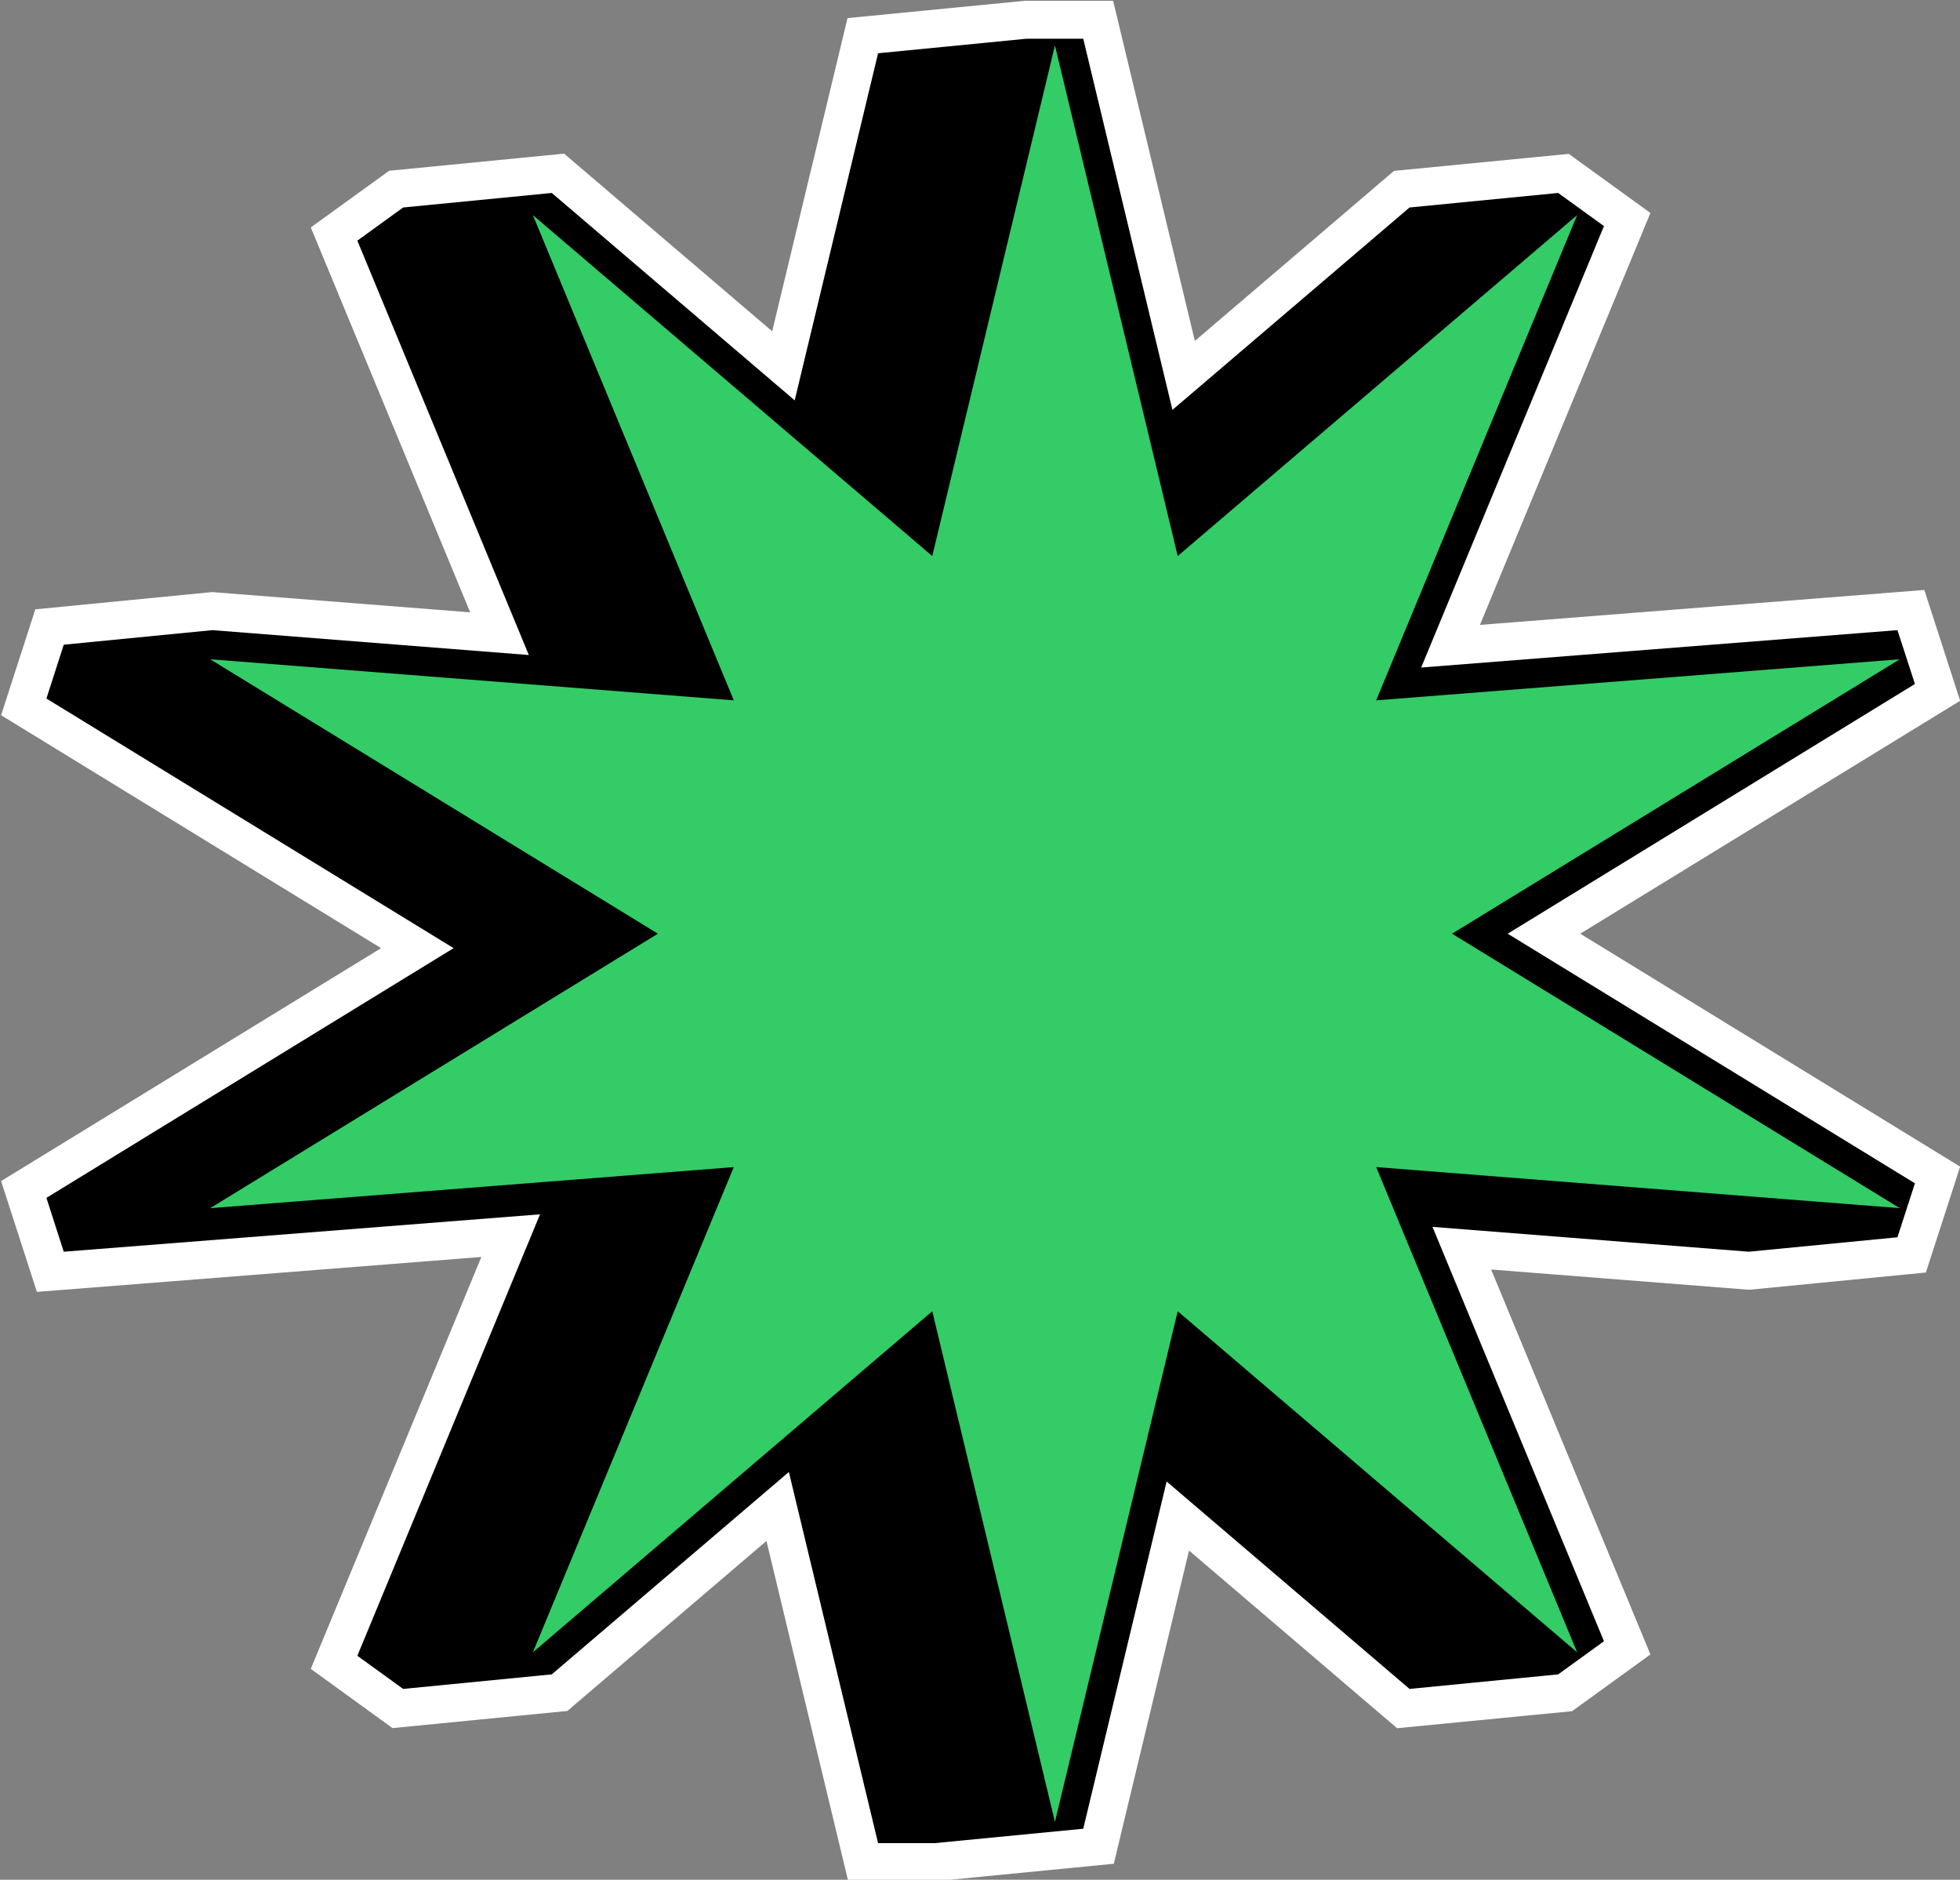
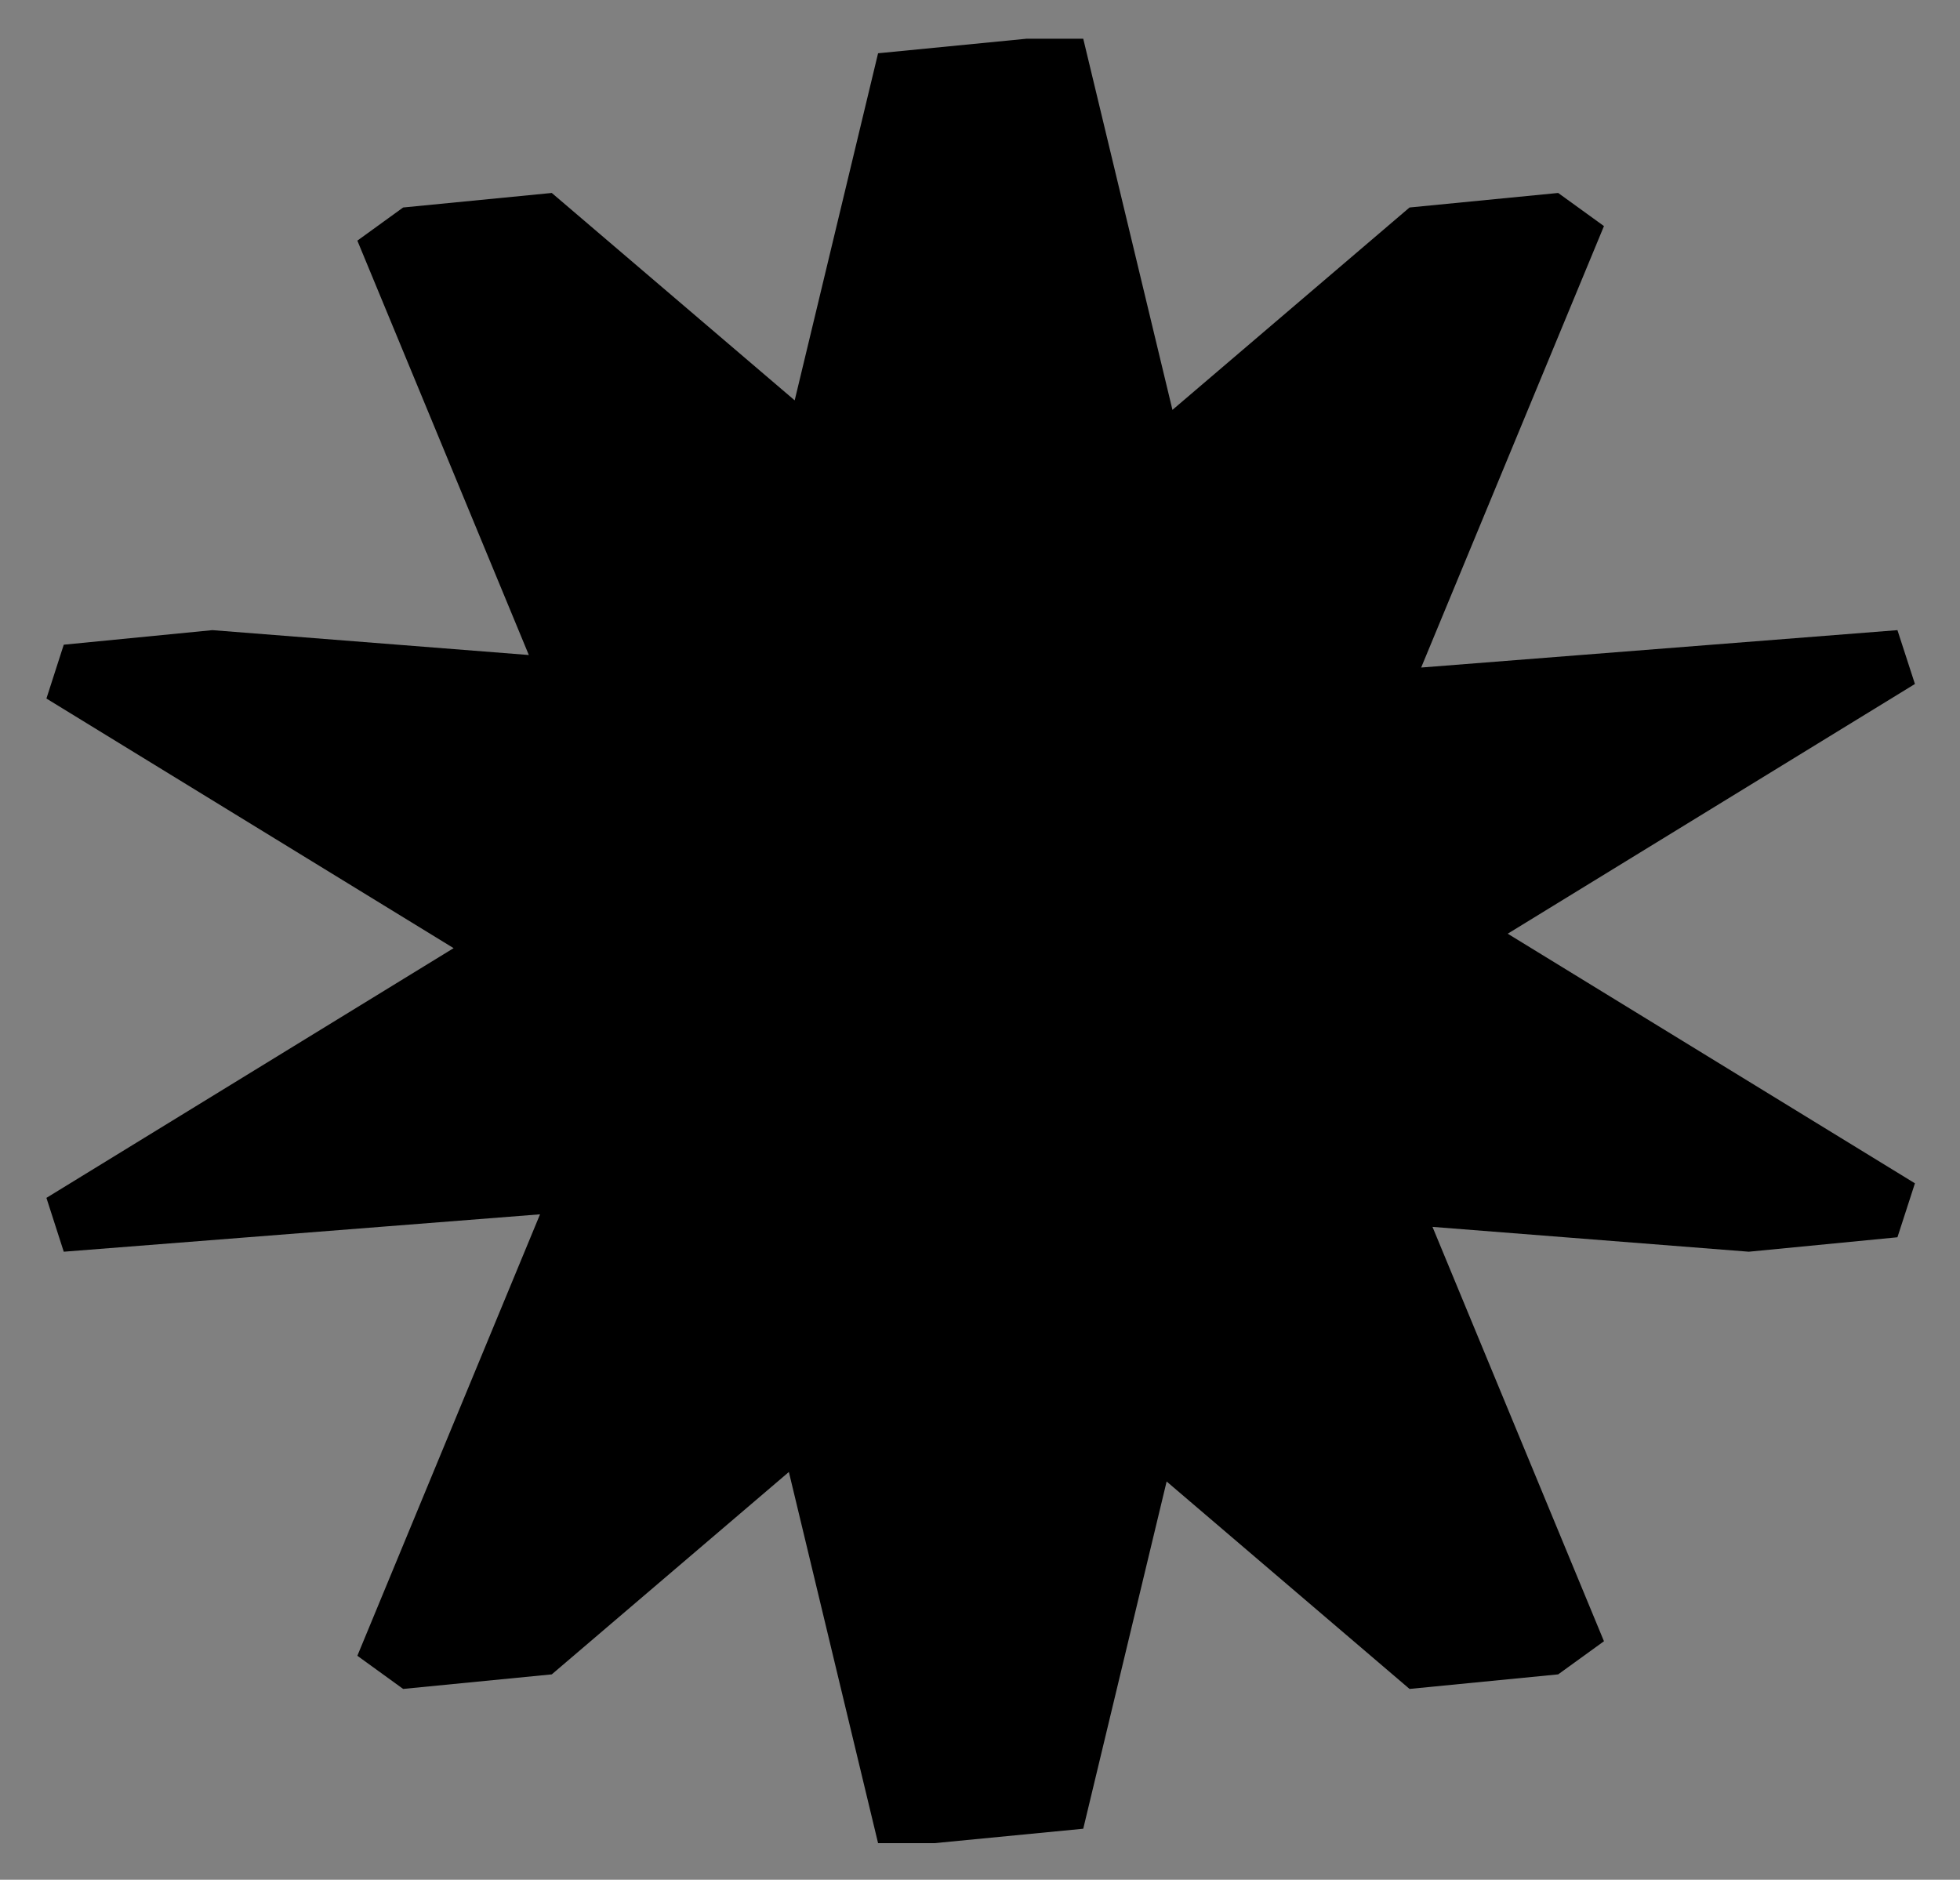
<svg xmlns="http://www.w3.org/2000/svg" height="65.6" preserveAspectRatio="xMidYMid meet" version="1.0" viewBox="0.9 0.7 68.4 65.6" width="68.4" zoomAndPan="magnify">
  <rect x="0.9" y="0.7" width="68.4" height="65.6" fill="#808080" stroke="none" />
  <g fill-rule="evenodd">
    <g id="change1_1">
-       <path d="M 42.598 12.598 L 49.547 6.664 L 55.648 6.07 L 58.496 8.133 L 52.547 22.508 L 68.055 21.289 L 69.305 25.156 L 56.047 33.285 L 69.305 41.414 L 68.109 45.109 L 61.941 45.711 L 52.938 45.004 L 58.496 58.438 L 55.762 60.418 L 49.656 61.012 L 42.395 54.812 L 39.77 65.742 L 33.578 66.348 L 30.5 66.348 L 27.648 54.477 L 20.699 60.41 L 14.598 61.008 L 11.746 58.941 L 17.699 44.566 L 2.188 45.785 L 0.938 41.918 L 14.199 33.789 L 0.938 25.66 L 2.133 21.965 L 8.301 21.363 L 17.309 22.07 L 11.746 8.637 L 14.48 6.66 L 20.586 6.062 L 27.848 12.262 L 30.477 1.332 L 36.668 0.727 L 39.746 0.727 L 42.598 12.598" fill="#fff" />
-     </g>
+       </g>
    <g id="change2_1">
      <path d="M 38.703 2.051 L 41.816 15.004 L 50.09 7.941 L 55.277 7.434 L 56.875 8.59 L 50.496 23.996 L 67.117 22.691 L 67.727 24.57 L 53.516 33.285 L 67.727 41.996 L 67.117 43.879 L 61.93 44.383 L 50.891 43.516 L 56.875 57.977 L 55.277 59.133 L 50.09 59.641 L 41.613 52.402 L 38.703 64.52 L 33.516 65.023 L 31.543 65.023 L 28.43 52.07 L 20.156 59.133 L 14.969 59.641 L 13.371 58.484 L 19.746 43.078 L 3.125 44.383 L 2.52 42.504 L 16.73 33.789 L 2.52 25.078 L 3.125 23.199 L 8.312 22.691 L 19.355 23.559 L 13.371 9.098 L 14.969 7.941 L 20.156 7.434 L 28.633 14.672 L 31.543 2.559 L 36.73 2.051 L 38.703 2.051" />
    </g>
    <g id="change3_1">
-       <path d="M 37.715 2.285 L 42 20.105 L 55.938 8.207 L 48.926 25.141 L 67.199 23.707 L 51.574 33.285 L 67.199 42.863 L 48.926 41.43 L 55.938 58.363 L 42 46.461 L 37.715 64.281 L 33.434 46.461 L 19.496 58.363 L 26.508 41.43 L 8.234 42.863 L 23.859 33.285 L 8.234 23.707 L 26.508 25.141 L 19.496 8.207 L 33.434 20.105 L 37.715 2.285" fill="#3c6" />
-     </g>
+       </g>
  </g>
</svg>